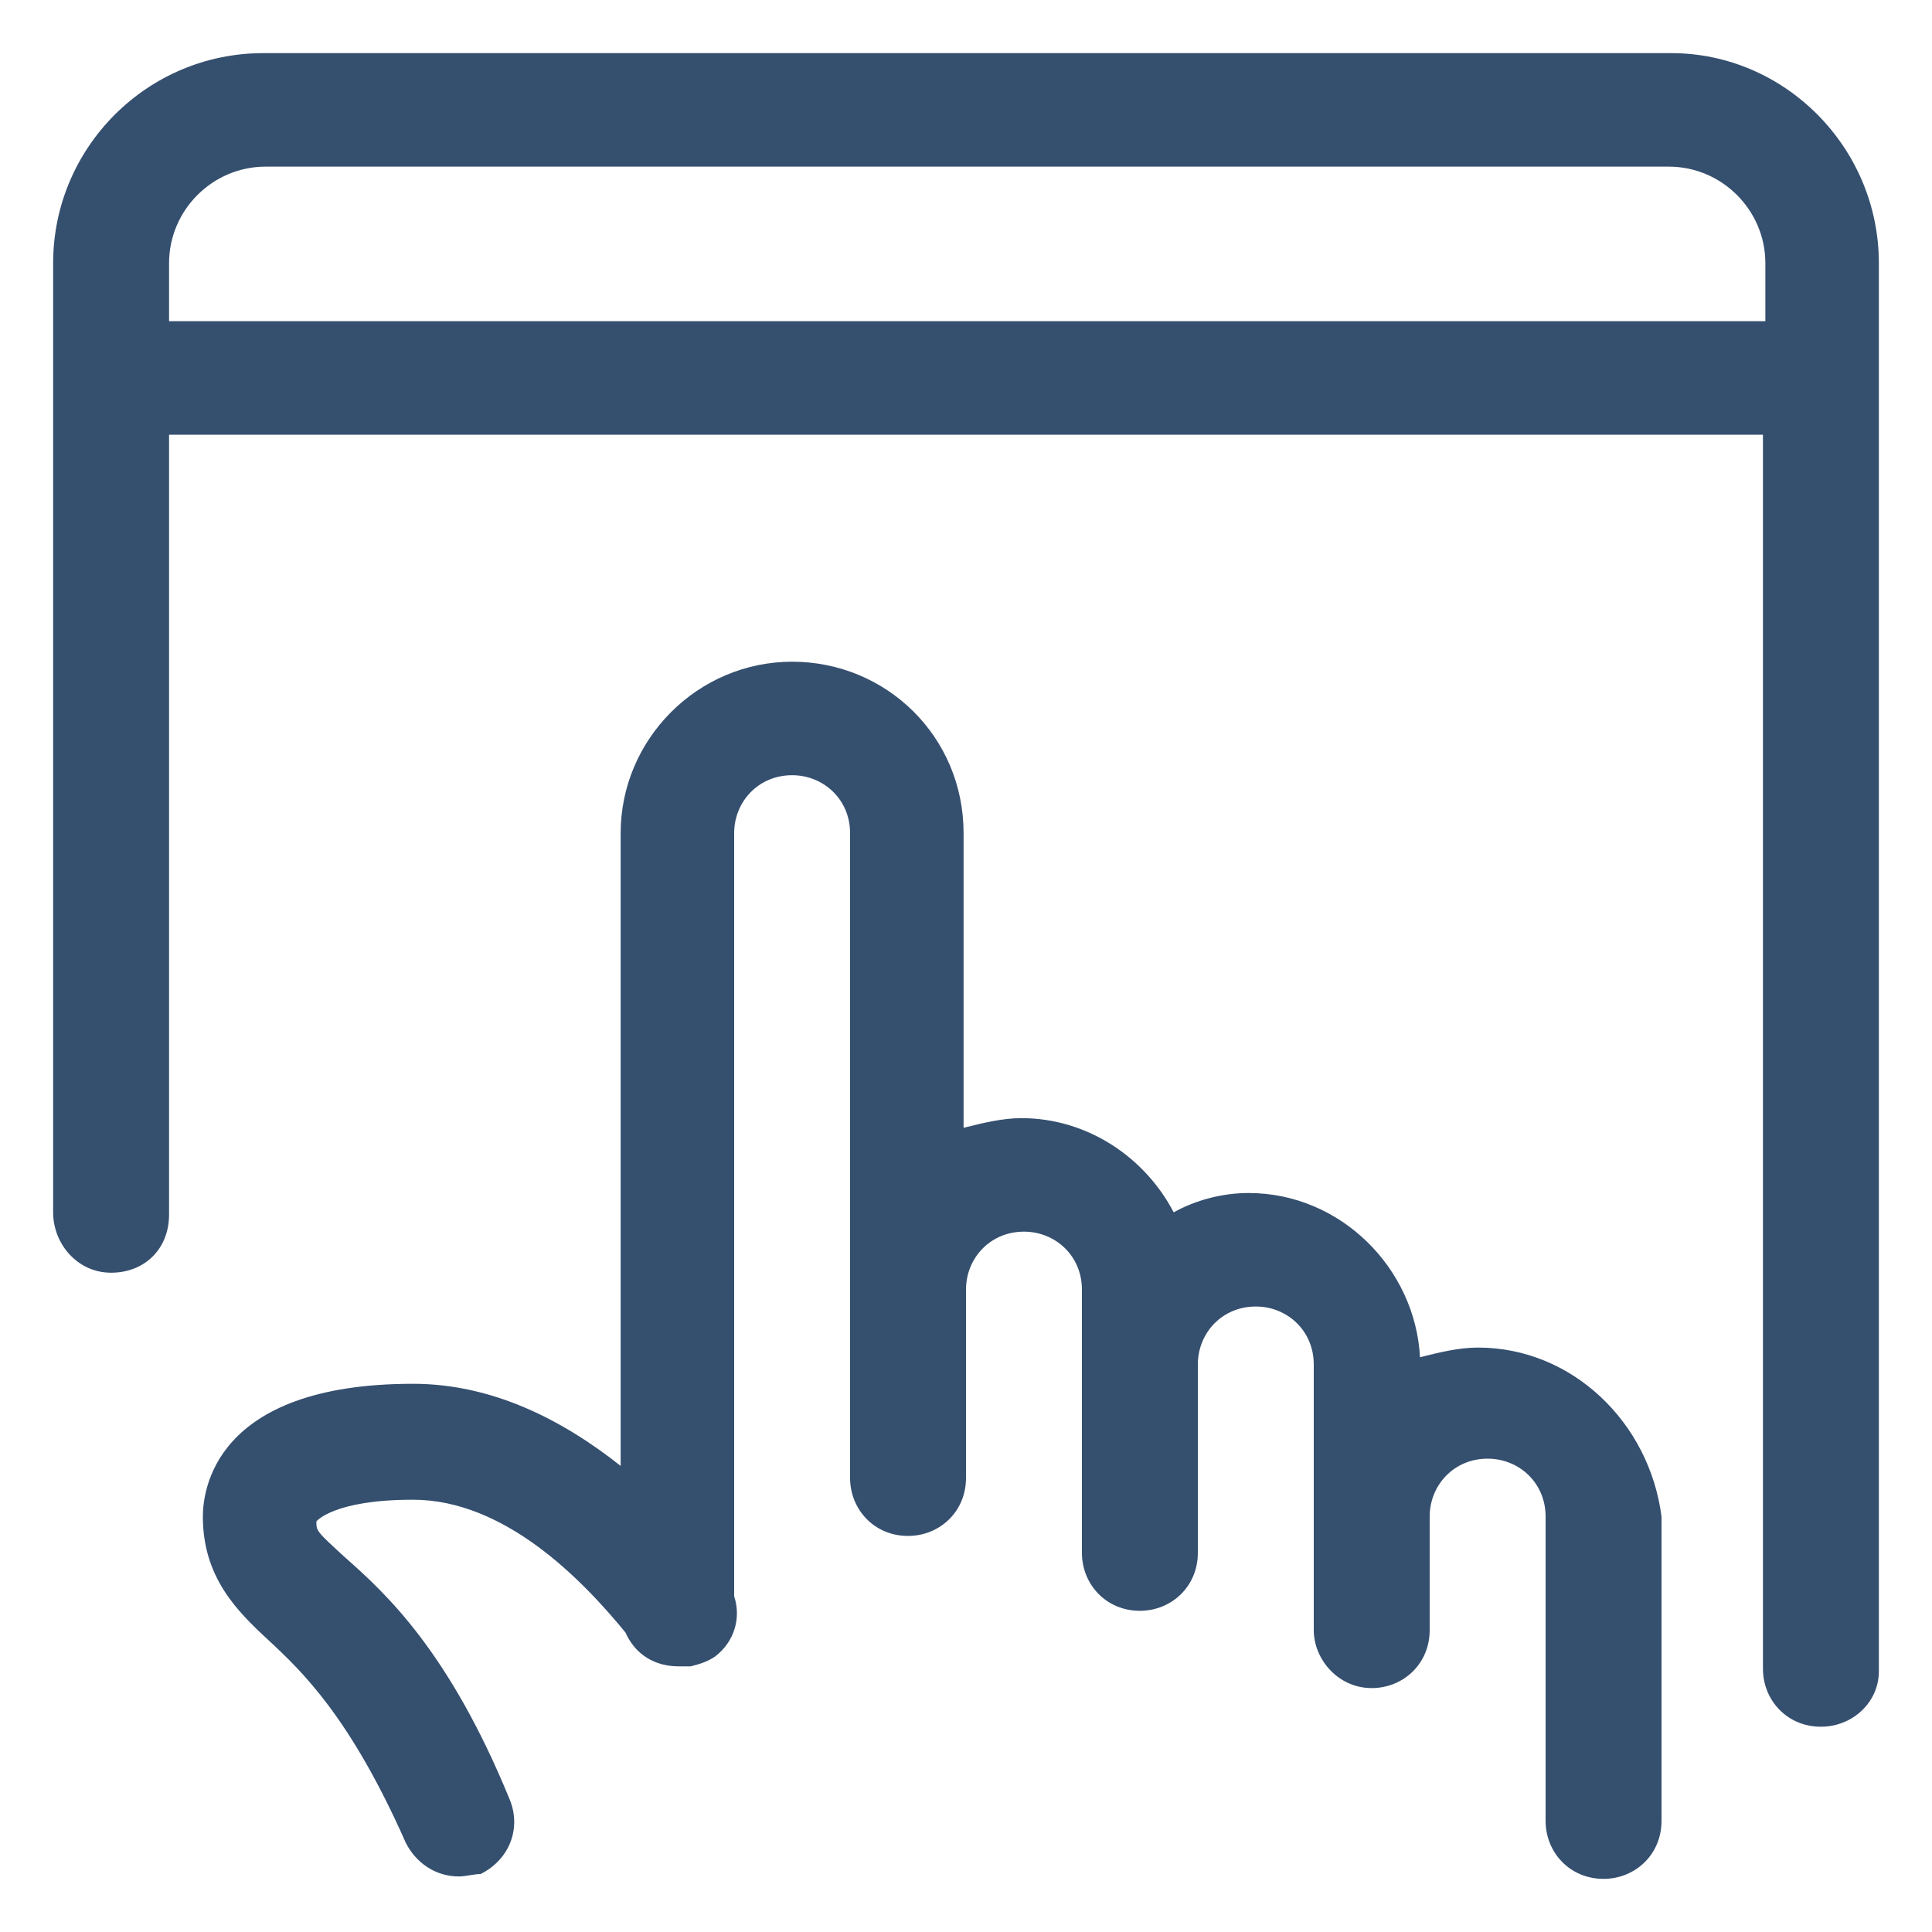
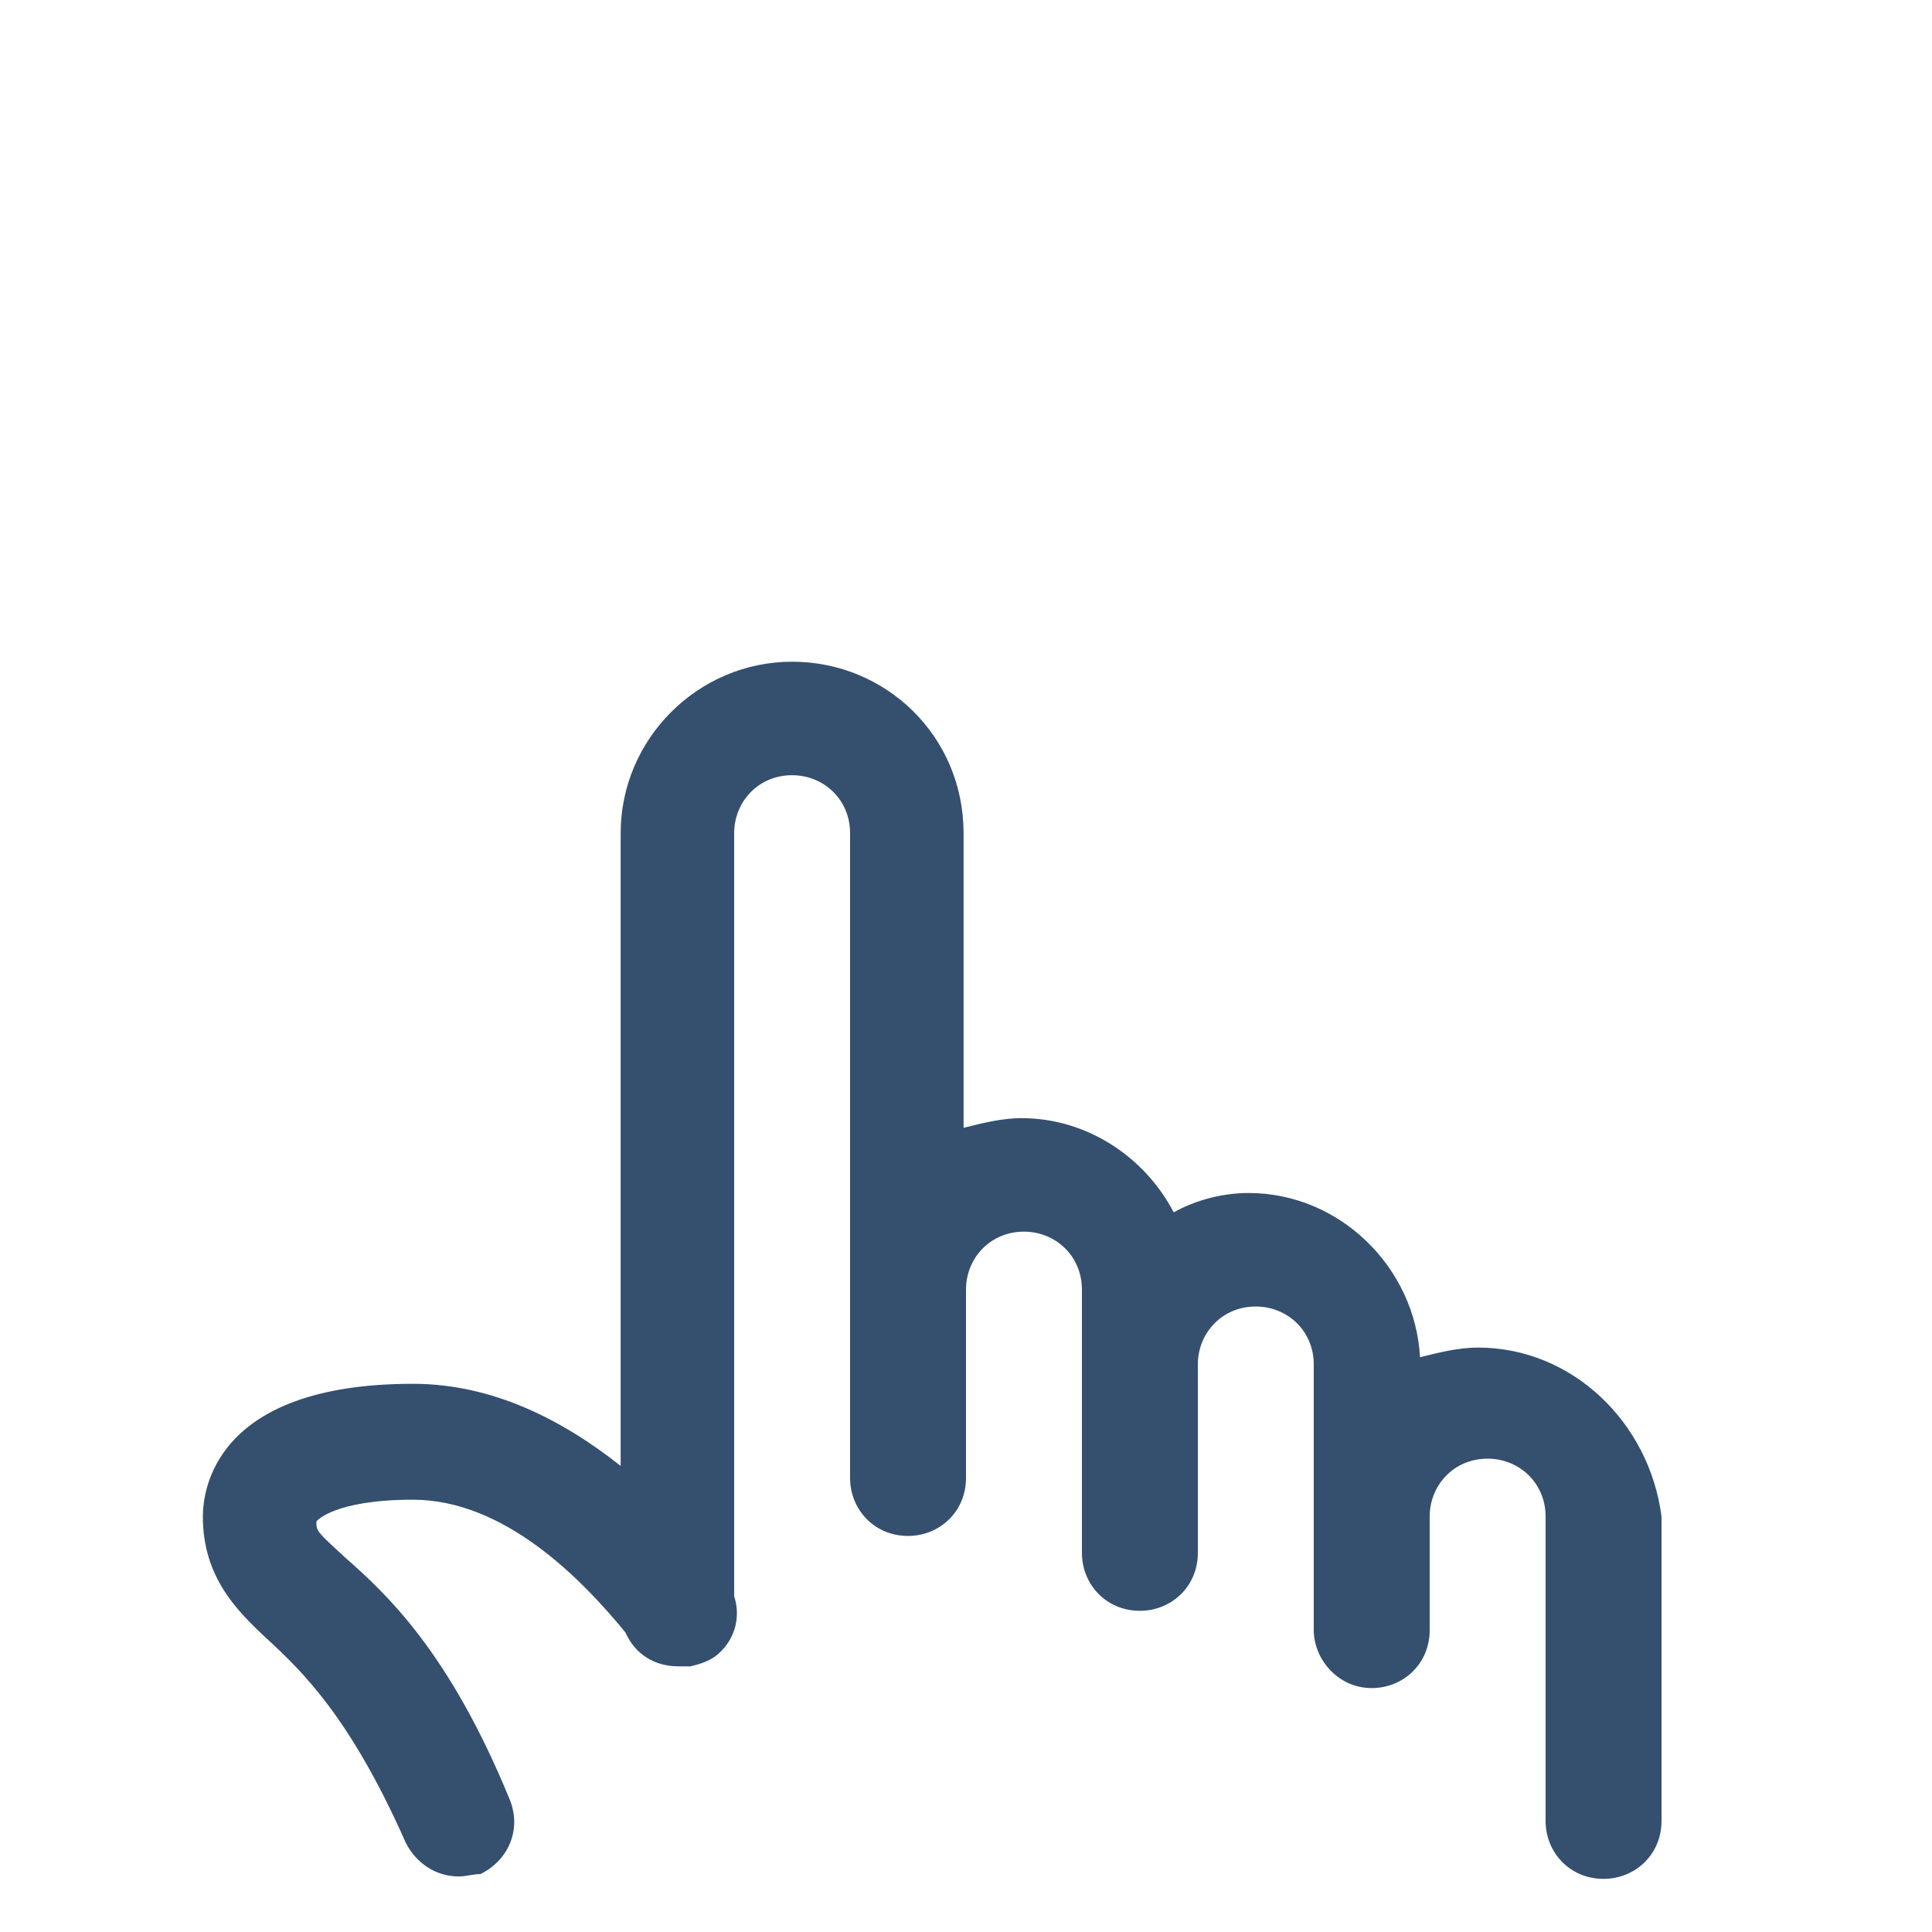
<svg xmlns="http://www.w3.org/2000/svg" id="_x31__x2C_5" viewBox="0 0 80 80">
  <style>.st0{fill:#354f6f}</style>
-   <path class="st0" d="M69.2 2.2H10.9c-4.8 0-8.7 3.9-8.7 8.7v39.3c0 1.3 1 2.5 2.4 2.5s2.4-1 2.4-2.4V18h66v51.1c0 1.3 1 2.4 2.4 2.4 1.3 0 2.4-1 2.4-2.3V10.9c0-4.8-3.9-8.7-8.6-8.7zM7 13.3v-2.4c0-2.2 1.8-4 4-4h58.1c2.2 0 4 1.8 4 4v2.4H7z" />
  <path class="st0" d="M61.2 55.8c-.8 0-1.6.2-2.4.4-.2-3.7-3.3-6.8-7.1-6.8-1.1 0-2.2.3-3.1.8-1.2-2.3-3.6-3.9-6.3-3.9-.8 0-1.6.2-2.4.4V34.5c0-4-3.2-7.1-7.1-7.1s-7.1 3.2-7.1 7.1v26.2c-2.4-1.9-5.3-3.4-8.6-3.4-8.3 0-8.7 4.5-8.7 5.5 0 2.5 1.4 3.9 2.7 5.1 1.4 1.3 3.4 3.2 5.7 8.4.4.8 1.2 1.4 2.2 1.4.3 0 .6-.1.9-.1 1.2-.6 1.7-1.9 1.2-3.1-2.5-6.1-5.1-8.5-6.8-10-1.2-1.1-1.2-1.1-1.2-1.5 0 0 .7-.9 4-.9 3.8 0 7 3.3 8.8 5.5.4.9 1.2 1.4 2.2 1.4h.5c.4-.1.7-.2 1-.4.8-.6 1.1-1.6.8-2.5V34.5c0-1.3 1-2.4 2.4-2.4 1.3 0 2.4 1 2.4 2.4v26.7c0 1.3 1 2.4 2.4 2.4 1.3 0 2.4-1 2.4-2.4v-7.8c0-1.3 1-2.4 2.4-2.4 1.3 0 2.4 1 2.4 2.4v10.9c0 1.3 1 2.4 2.4 2.4 1.3 0 2.4-1 2.4-2.4v-7.8c0-1.3 1-2.4 2.4-2.4 1.3 0 2.4 1 2.4 2.4v11c0 1.2 1 2.4 2.4 2.4 1.3 0 2.4-1 2.4-2.4v-4.7c0-1.3 1-2.4 2.4-2.4 1.3 0 2.4 1 2.4 2.4v12.6c0 1.3 1 2.4 2.4 2.4 1.3 0 2.4-1 2.4-2.4V62.8c-.5-3.9-3.7-7-7.6-7z" />
</svg>